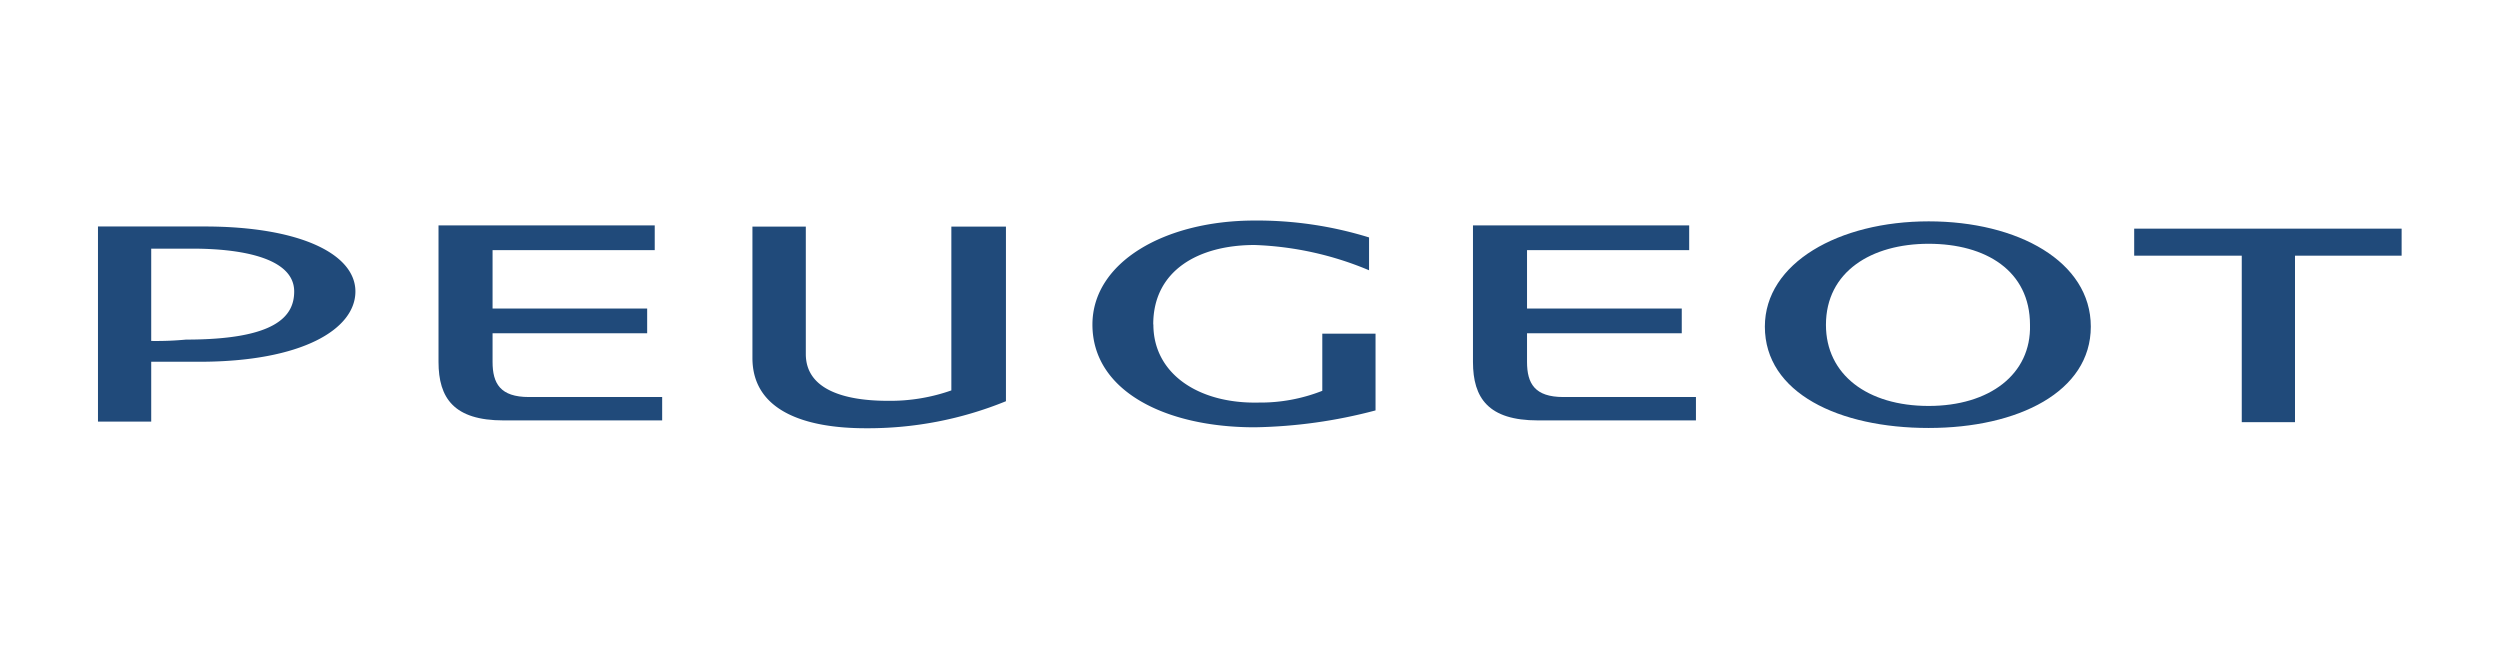
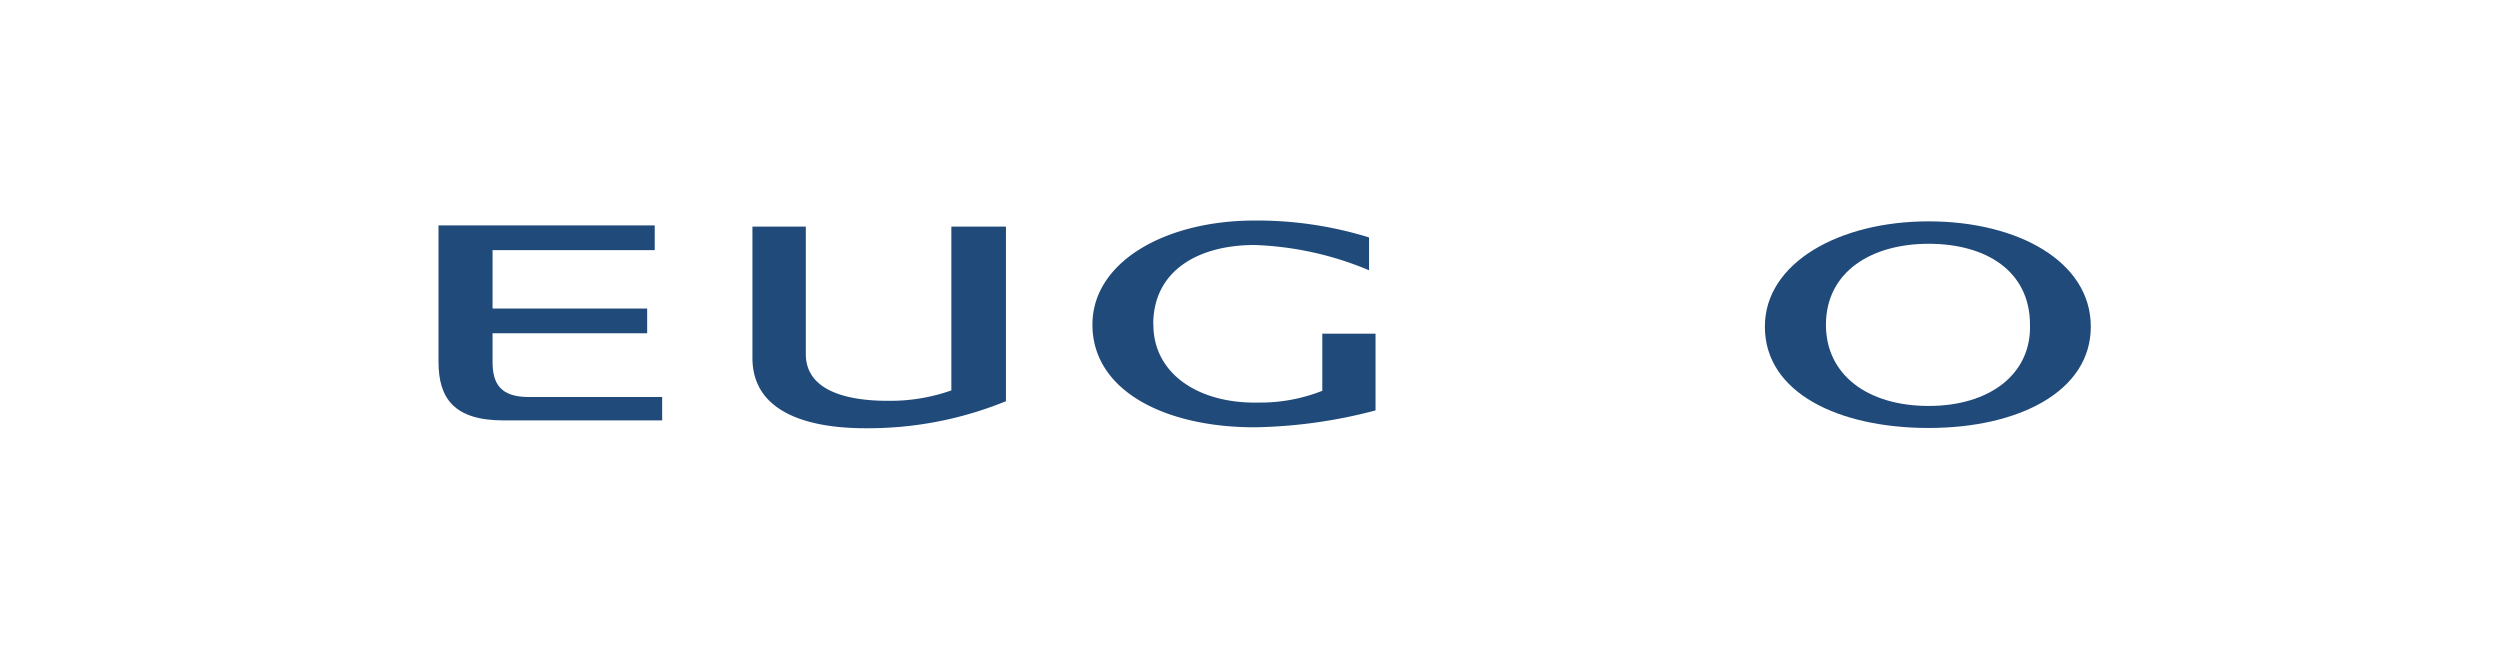
<svg xmlns="http://www.w3.org/2000/svg" id="Calque_1" data-name="Calque 1" viewBox="0 0 185 48">
  <title>Peugeot</title>
  <g id="g3222">
    <g id="g3228">
-       <path id="path3230" d="M7.25,16.77V31.2h3.94V26.77h3.56c7.6,0,11.55-2.41,11.55-5.2s-4.14-4.81-11.16-4.81H7.25m3.94,8.47V18.4h3.08c3.27,0,7.5.58,7.5,3.17,0,1.83-1.35,3.56-8,3.56A23.44,23.44,0,0,1,11.19,25.23Z" style="fill:#204a7a" />
-     </g>
+       </g>
    <g id="g3232">
      <path id="path3234" d="M49,31.2V29.38H39.14c-2.12,0-2.69-1-2.69-2.6V24.66H47.89V22.83H36.45V18.51h12V16.68h-16v10.1c0,2.69,1.15,4.33,4.81,4.33H49Z" style="fill:#204a7a" />
    </g>
    <g id="g3236">
      <path id="path3238" d="M74.35,16.77H70.4V28.89a13.6,13.6,0,0,1-4.71.77c-3.08,0-6.06-.77-6.06-3.46V16.77H55.68v9.72c0,3.94,3.94,5.2,8.37,5.2a27,27,0,0,0,10.39-2V16.77Z" style="fill:#204a7a" />
    </g>
    <g id="g3240">
      <path id="path3242" d="M85.34,24c0-4,3.37-5.87,7.5-5.87A23.93,23.93,0,0,1,101.31,20V17.57a28,28,0,0,0-8.47-1.25c-6.64,0-12,3.08-12,7.7,0,4.91,5.39,7.6,12,7.6a37,37,0,0,0,8.95-1.25V24.69H97.85v4.23a12.49,12.49,0,0,1-4.71.87c-4.43.1-7.79-2.12-7.79-5.77" style="fill:#204a7a" />
    </g>
    <g id="g3244">
-       <path id="path3246" d="M125.5,31.2V29.38h-9.81c-2.12,0-2.69-1-2.69-2.6V24.66h11.45V22.83H113V18.51h12V16.68H109v10.1c0,2.69,1.15,4.33,4.81,4.33H125.5Z" style="fill:#204a7a" />
-     </g>
+       </g>
    <g id="g3248">
      <path id="path3250" d="M142.72,16.38c-6.64,0-12.12,3.08-12.12,7.79,0,4.91,5.48,7.5,12.12,7.5s12-2.69,12-7.5-5.39-7.79-12-7.79m0,13.66c-4.52,0-7.6-2.31-7.6-6,0-3.94,3.37-6,7.6-6s7.5,2,7.5,6c.1,3.66-3,6-7.5,6" style="fill:#204a7a" />
    </g>
    <g id="g3252">
-       <path id="path3254" d="M158,18.92h7.89V31.24h3.94V18.92h7.89v-2H157.93v2Z" style="fill:#204a7a" />
-     </g>
+       </g>
  </g>
</svg>